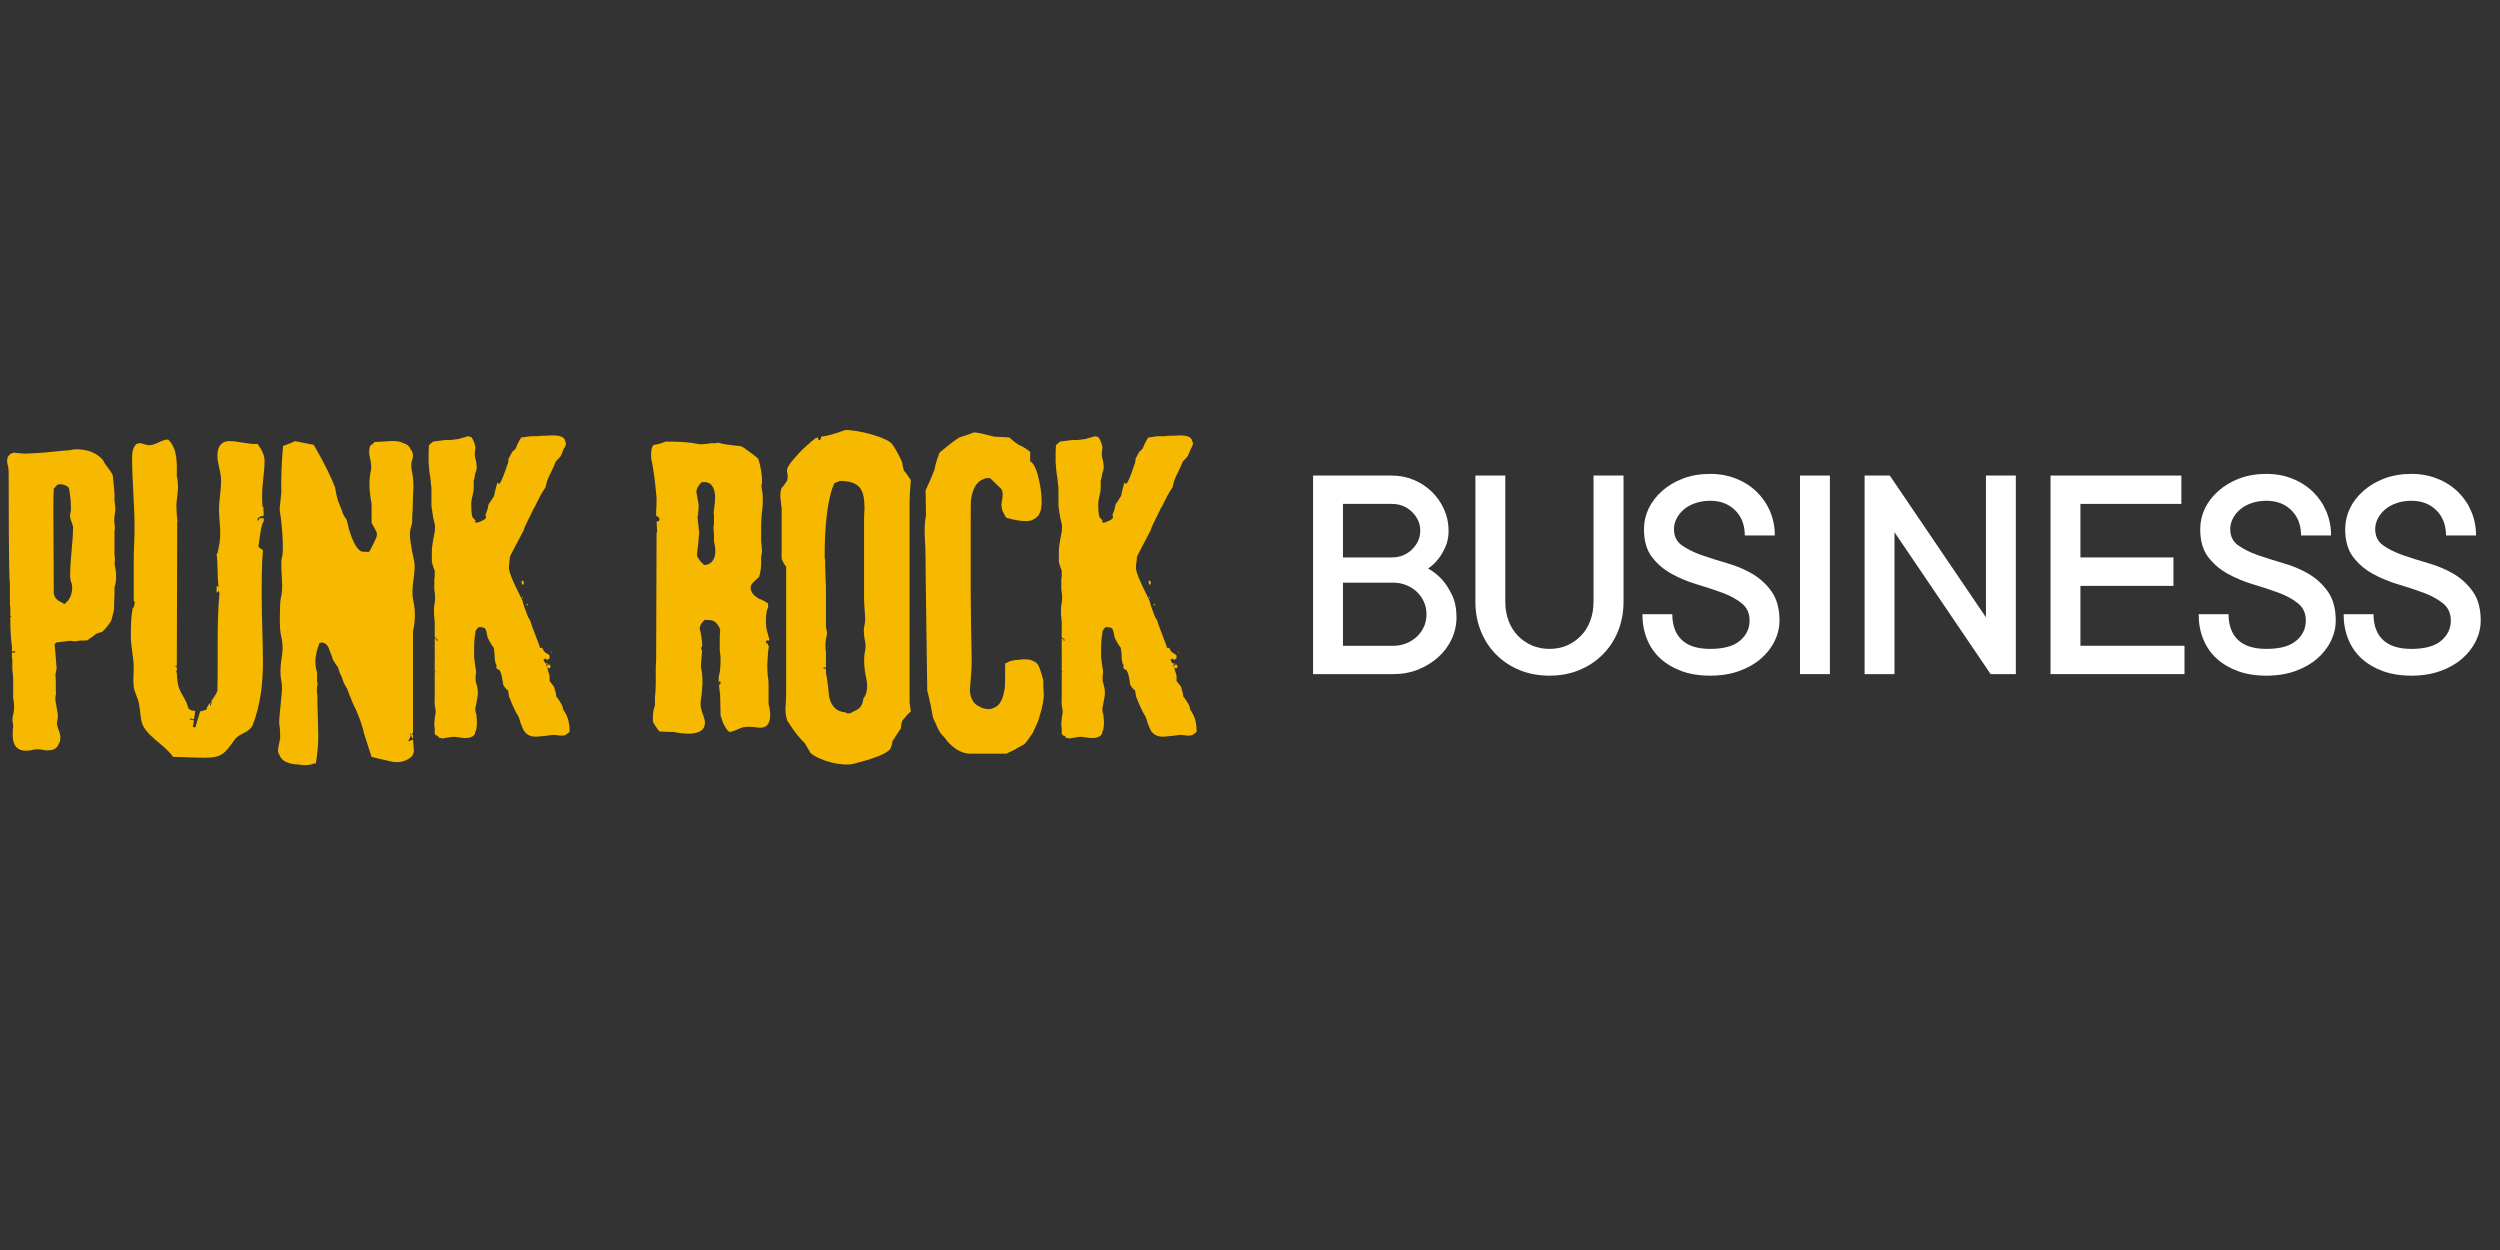
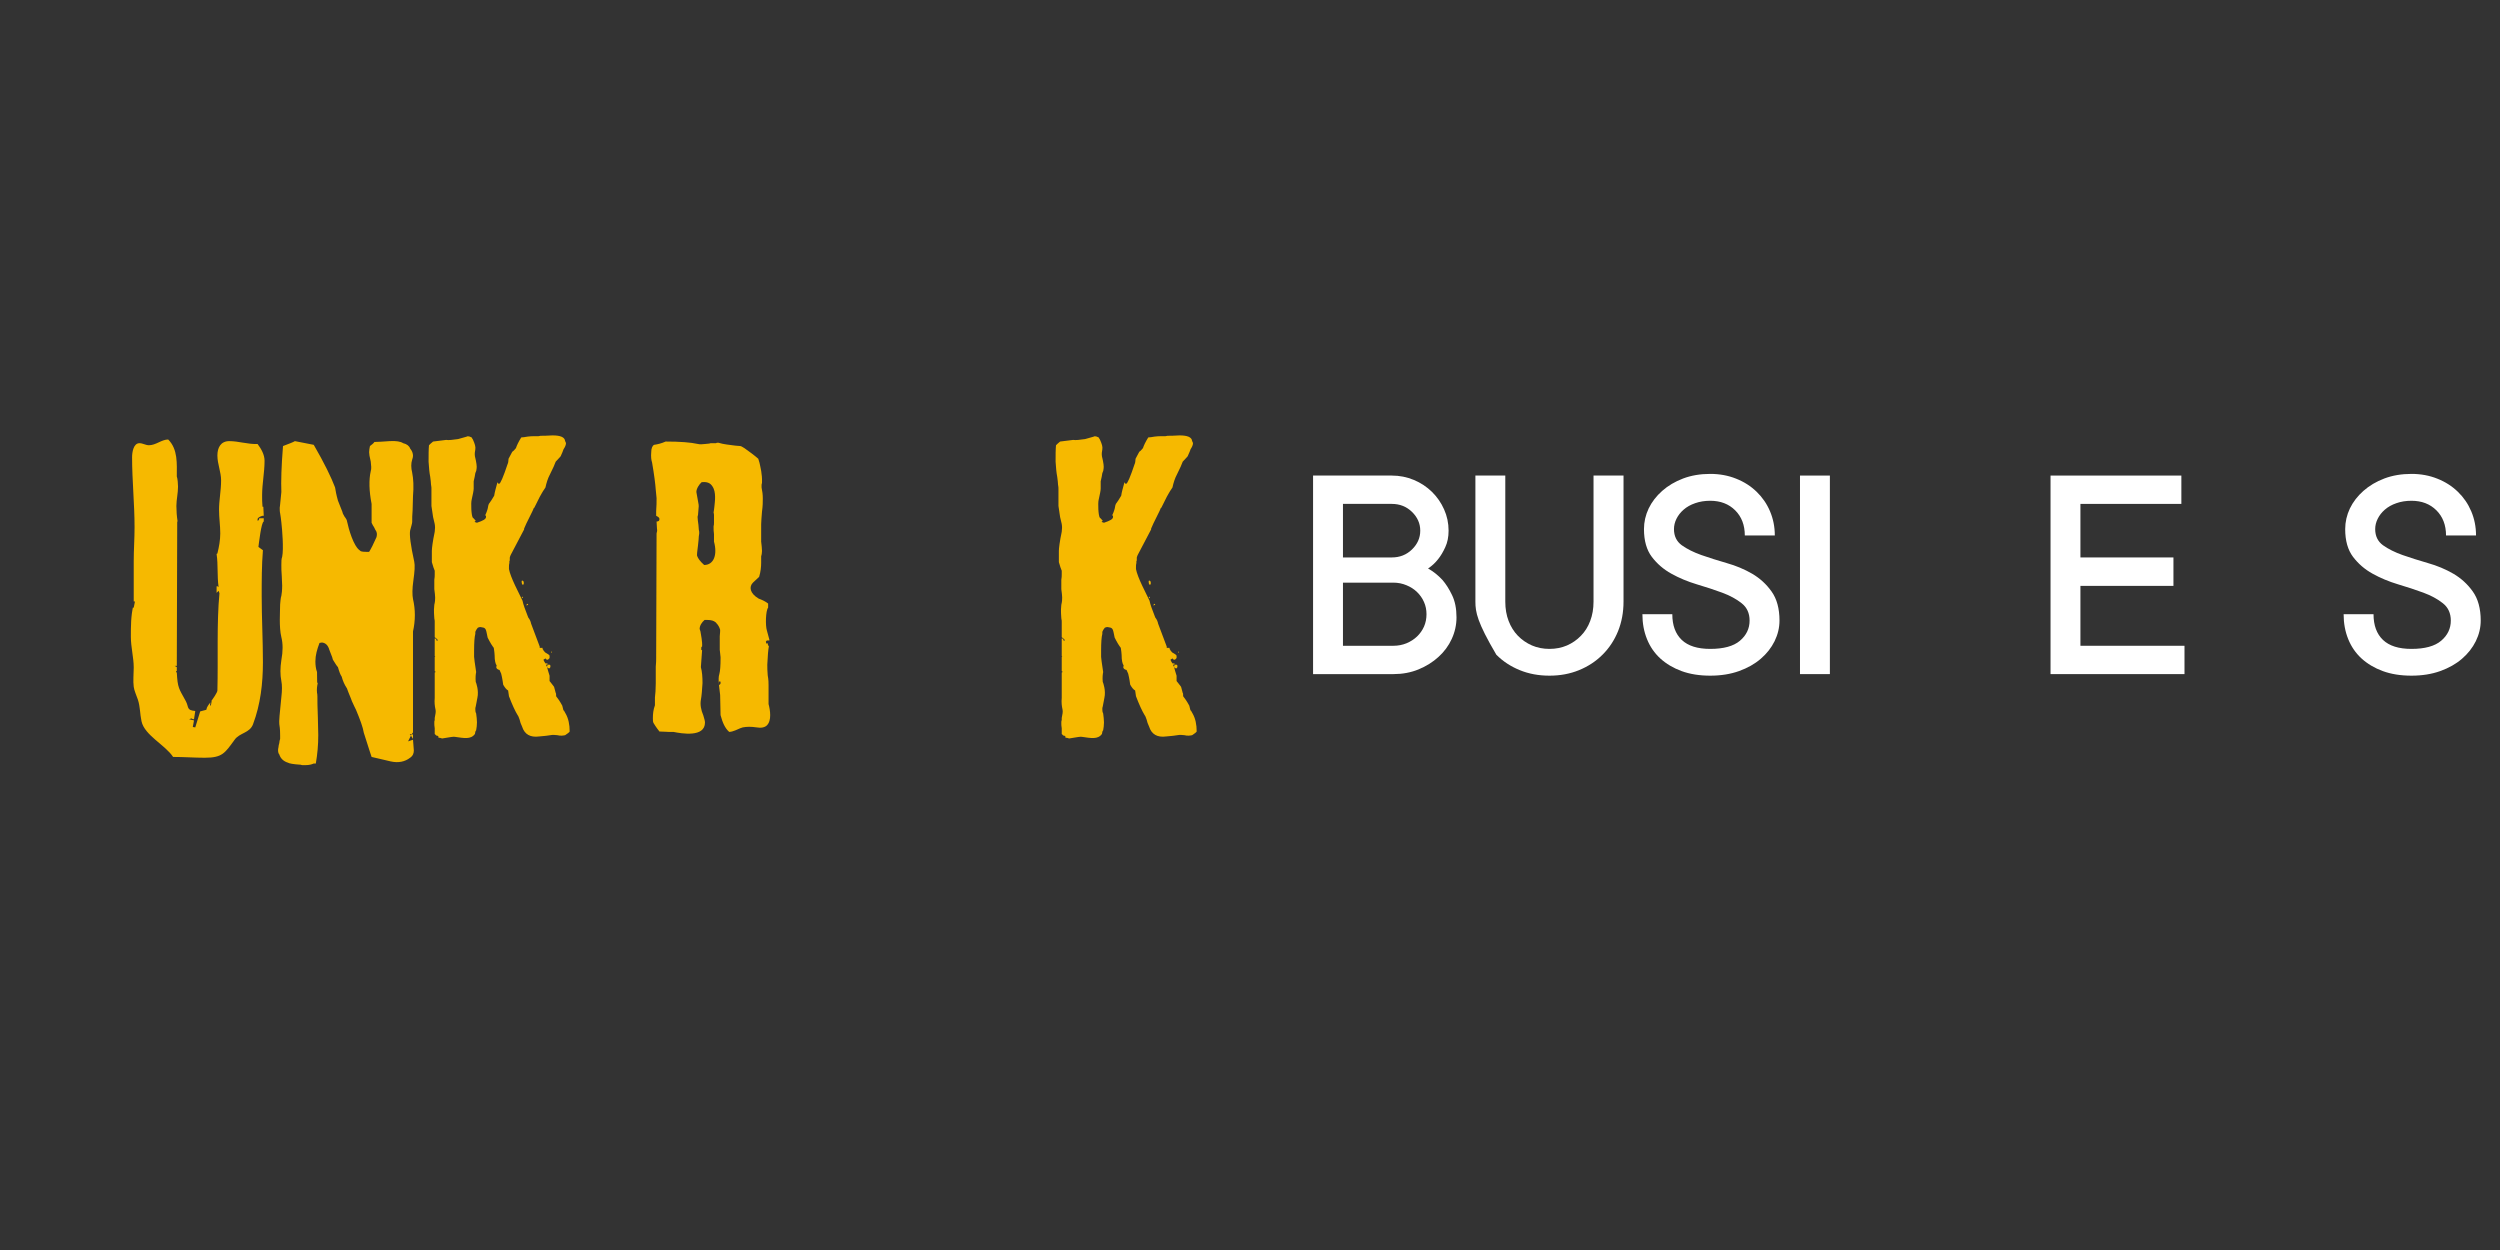
<svg xmlns="http://www.w3.org/2000/svg" width="500" zoomAndPan="magnify" viewBox="0 0 375 187.5" height="250" preserveAspectRatio="xMidYMid meet" version="1.0">
  <rect x="0" y="0" width="375" height="187.5" fill="#333333" stroke="none" />
  <defs>
    <g />
    <clipPath id="5ee0b17c2e">
      <path d="M 0.5 67 L 18 67 L 18 113 L 0.5 113 Z M 0.5 67 " clip-rule="nonzero" />
    </clipPath>
  </defs>
  <g clip-path="url(#5ee0b17c2e)">
    <g fill="#f6b900" fill-opacity="1">
      <g transform="translate(0.499, 113.048)">
        <g>
-           <path d="M 3.445 -0.43 C 3.754 -0.43 4.184 -0.492 4.613 -0.613 C 5.043 -0.676 5.598 -0.676 6.336 -0.492 C 7.504 -0.492 7.996 -0.555 8.488 -1.844 C 8.551 -2.09 8.551 -2.215 8.551 -2.398 C 8.551 -2.582 8.551 -2.77 8.488 -2.953 L 8.43 -3.199 C 8.121 -3.938 7.996 -4.492 8.059 -4.738 C 8.184 -5.352 8.242 -5.844 8.121 -6.215 C 7.875 -7.504 7.75 -8.242 7.812 -8.488 C 7.875 -8.797 7.938 -9.105 7.875 -9.289 C 7.875 -10.457 7.875 -11.32 7.812 -11.812 L 7.996 -12.797 C 7.875 -14.211 7.812 -15.379 7.691 -16.363 C 7.691 -16.426 7.812 -16.551 7.938 -16.672 L 9.906 -16.918 L 10.273 -16.918 C 10.398 -16.855 10.582 -16.855 10.891 -16.855 C 11.32 -16.98 11.875 -16.98 12.551 -16.98 C 13.164 -17.41 13.656 -17.719 13.902 -17.965 L 14.395 -18.148 L 14.703 -18.211 C 15.074 -18.395 15.566 -19.008 16.18 -19.934 C 16.426 -20.793 16.609 -21.469 16.609 -21.84 L 16.609 -22.578 C 16.672 -23.254 16.672 -23.746 16.672 -24.055 L 16.672 -24.914 C 16.855 -25.469 16.918 -26.023 16.918 -26.637 C 16.918 -27.129 16.855 -27.621 16.734 -28.176 C 16.672 -28.359 16.672 -28.605 16.734 -28.977 L 16.734 -29.344 C 16.734 -29.469 16.734 -29.59 16.672 -29.777 L 16.672 -33.344 C 16.672 -33.406 16.672 -33.527 16.734 -33.715 L 16.734 -34.02 C 16.609 -34.695 16.609 -35.375 16.734 -36.051 C 16.855 -36.418 16.797 -37.098 16.672 -37.957 L 16.672 -39.125 L 16.426 -41.711 C 16.305 -42.078 15.934 -42.57 15.379 -43.309 C 15.133 -43.617 15.012 -43.863 14.949 -44.047 C 13.965 -45.156 12.551 -45.711 10.703 -45.648 C 10.09 -45.523 9.598 -45.465 9.227 -45.465 C 7.383 -45.277 5.66 -45.094 3.938 -45.031 C 3.137 -44.973 2.582 -45.031 2.09 -45.094 C 1.047 -45.34 0.367 -44.539 0.613 -43.496 C 0.738 -43.062 0.801 -42.633 0.801 -42.266 C 0.801 -39.805 0.801 -26.145 0.984 -25.594 L 0.984 -23.254 C 0.984 -22.641 0.984 -22.207 1.047 -21.961 L 1.047 -20.609 L 1.168 -20.609 L 1.168 -20.484 L 1.047 -20.484 L 1.047 -20.055 C 1.047 -18.27 1.168 -16.98 1.293 -16.117 L 1.293 -15.32 L 1.785 -15.379 L 1.785 -15.195 L 1.293 -15.133 L 1.293 -14.273 C 1.293 -14.336 1.293 -14.336 1.352 -14.273 L 1.352 -12.672 L 1.414 -12.059 C 1.477 -11.629 1.477 -11.195 1.477 -10.949 L 1.477 -8.367 C 1.66 -7.504 1.66 -6.645 1.477 -5.781 C 1.352 -5.477 1.352 -5.105 1.414 -4.613 C 1.477 -4.492 1.477 -4.305 1.477 -4.059 C 1.477 -3.875 1.414 -3.691 1.414 -3.508 L 1.414 -2.707 C 1.414 -1.23 2.09 -0.43 3.445 -0.43 Z M 9.227 -22.453 C 9.105 -22.453 8.797 -22.641 8.367 -22.887 C 7.75 -23.254 7.504 -23.809 7.566 -24.484 L 7.504 -36.418 C 7.504 -37.59 7.504 -38.695 7.566 -39.742 L 8.121 -40.355 C 8.367 -40.355 8.551 -40.418 8.613 -40.418 C 9.168 -40.355 9.535 -40.172 9.781 -39.926 C 9.906 -39.742 9.965 -39.125 10.09 -38.082 C 10.09 -37.59 10.152 -37.156 10.152 -36.852 C 10.152 -36.48 10.09 -36.172 10.027 -35.867 C 9.965 -35.68 10.027 -35.312 10.211 -34.82 C 10.336 -34.449 10.457 -34.145 10.457 -33.961 C 10.457 -31.621 10.027 -29.223 10.027 -26.883 L 10.027 -26.578 C 10.027 -26.27 10.09 -25.898 10.273 -25.469 C 10.273 -25.285 10.336 -25.102 10.336 -24.914 C 10.336 -24.238 10.152 -23.5 9.66 -22.887 C 9.66 -22.887 9.473 -22.762 9.227 -22.453 Z M 9.227 -22.453 " />
-         </g>
+           </g>
      </g>
    </g>
  </g>
  <g fill="#f6b900" fill-opacity="1">
    <g transform="translate(18.399, 113.048)">
      <g>
        <path d="M 12.305 0.613 C 14.949 0.613 15.32 -0.062 16.797 -2.09 C 17.531 -3.137 19.07 -3.074 19.562 -4.43 C 20.672 -7.383 21.039 -10.52 21.039 -13.719 C 21.039 -17.039 20.855 -20.363 20.855 -23.684 C 20.855 -25.961 20.855 -28.238 21.039 -30.516 L 20.363 -31.008 C 20.426 -31.438 20.793 -34.758 21.164 -34.82 L 21.164 -35.312 L 20.484 -35.312 C 20.484 -35.188 20.426 -34.941 20.238 -34.941 L 20.238 -35.188 C 20.238 -35.434 20.918 -35.742 21.164 -35.68 C 21.164 -36.113 21.102 -36.605 21.102 -37.035 L 20.977 -37.035 C 20.918 -37.59 20.918 -38.203 20.918 -38.758 C 20.918 -40.48 21.285 -42.203 21.285 -43.926 C 21.285 -44.848 20.793 -45.711 20.238 -46.449 C 18.762 -46.387 17.41 -46.879 15.996 -46.879 C 14.703 -46.879 14.211 -45.895 14.211 -44.727 C 14.211 -43.434 14.766 -42.266 14.766 -40.973 C 14.766 -39.496 14.457 -38.02 14.457 -36.605 C 14.457 -35.375 14.641 -34.203 14.641 -33.035 C 14.641 -32.051 14.457 -31.008 14.211 -30.023 L 14.09 -29.961 C 14.336 -28.301 14.148 -26.637 14.395 -24.977 L 14.273 -25.102 L 14.09 -25.102 L 14.09 -24.117 L 14.395 -24.422 L 14.52 -24.055 C 14.09 -19.625 14.336 -14.211 14.211 -9.473 C 14.211 -9.168 13.473 -8.121 13.289 -7.875 L 13.352 -7.875 L 13.227 -7.199 L 13.105 -7.258 L 13.164 -7.691 C 12.918 -7.383 12.613 -7.012 12.551 -6.582 L 11.629 -6.336 L 10.891 -3.938 L 10.52 -4 L 10.703 -4.984 L 9.965 -5.168 L 10.336 -5.289 L 10.52 -5.168 L 10.703 -5.168 L 10.891 -6.398 C 9.535 -6.52 9.965 -6.953 9.473 -7.875 C 8.43 -9.781 8.242 -9.844 8.121 -12.18 C 7.938 -12.18 7.996 -12.488 8.121 -12.367 L 8.121 -12.98 L 7.812 -13.164 L 8.121 -13.164 L 8.184 -34.82 L 8.242 -34.82 C 8.121 -35.559 8.059 -36.418 8.059 -37.156 C 8.059 -38.082 8.305 -39.066 8.305 -40.051 C 8.305 -40.418 8.242 -41.281 8.121 -41.586 C 8.121 -43.496 8.305 -45.648 6.828 -47.125 C 5.844 -47.125 4.984 -46.262 3.938 -46.262 C 3.445 -46.262 3.016 -46.57 2.523 -46.57 C 1.598 -46.57 1.414 -45.156 1.414 -44.48 C 1.414 -40.973 1.785 -37.465 1.785 -33.961 C 1.785 -32.238 1.66 -30.574 1.66 -28.852 L 1.66 -22.824 L 1.844 -22.824 L 1.66 -21.902 L 1.539 -21.902 L 1.598 -22.207 C 1.23 -20.672 1.23 -19.07 1.23 -17.531 C 1.23 -15.996 1.66 -14.395 1.66 -12.918 C 1.66 -11.996 1.539 -10.891 1.66 -10.027 C 1.723 -9.473 2.09 -8.676 2.277 -8.121 C 2.645 -7.012 2.582 -5.969 2.828 -4.859 C 3.262 -2.77 6.398 -1.293 7.566 0.492 C 9.168 0.492 10.766 0.613 12.305 0.613 Z M 12.305 0.613 " />
      </g>
    </g>
  </g>
  <g fill="#f6b900" fill-opacity="1">
    <g transform="translate(40.727, 113.048)">
      <g>
        <path d="M 4.738 1.723 L 5.105 1.723 C 5.66 1.723 6.09 1.598 6.336 1.477 L 6.645 1.477 C 6.891 0.062 7.012 -1.293 7.012 -2.77 C 6.953 -4.797 6.953 -6.336 6.891 -7.383 C 6.891 -8.43 6.891 -8.98 6.828 -9.105 C 6.766 -9.66 6.828 -10.152 6.953 -10.645 C 6.828 -10.336 6.828 -10.891 6.828 -12.242 C 6.645 -12.734 6.582 -13.289 6.582 -13.844 C 6.582 -14.766 6.828 -15.625 7.199 -16.609 C 7.32 -16.609 7.445 -16.672 7.566 -16.672 C 8.121 -16.609 8.488 -16.242 8.676 -15.566 L 9.105 -14.457 C 9.168 -14.148 9.227 -14.027 9.289 -13.965 C 9.598 -13.473 9.781 -13.164 9.965 -12.98 C 10.152 -12.305 10.336 -11.812 10.52 -11.566 C 10.703 -10.891 10.949 -10.336 11.32 -9.781 C 11.566 -9.043 11.875 -8.43 12.059 -7.875 C 12.305 -7.383 12.488 -6.891 12.672 -6.582 C 13.289 -5.105 13.719 -3.938 13.844 -3.137 C 14.52 -0.922 14.949 0.246 15.012 0.492 L 17.902 1.168 C 19.008 1.414 19.992 1.23 20.793 0.613 C 21.223 0.309 21.348 -0.062 21.348 -0.492 L 21.223 -2.09 L 20.484 -1.844 L 20.918 -2.707 L 21.223 -2.215 L 21.223 -2.891 L 21.039 -2.891 L 21.164 -3.137 L 21.223 -3.137 L 21.223 -18.332 C 21.594 -19.992 21.594 -21.594 21.223 -23.191 C 21.102 -23.809 21.102 -24.73 21.285 -26.023 C 21.469 -27.316 21.531 -28.238 21.41 -28.793 C 20.855 -31.312 20.672 -32.852 20.793 -33.469 C 20.977 -34.145 21.102 -34.574 21.102 -34.758 C 21.102 -35.25 21.102 -35.867 21.164 -36.48 L 21.223 -38.633 C 21.348 -40.051 21.285 -41.219 21.102 -42.141 C 20.918 -42.879 20.918 -43.555 21.102 -44.109 C 21.164 -44.293 21.223 -44.48 21.223 -44.664 C 21.223 -45.031 21.102 -45.402 20.793 -45.77 C 20.672 -46.141 20.301 -46.449 19.746 -46.57 C 19.379 -46.816 18.703 -46.941 17.719 -46.879 C 16.734 -46.816 15.996 -46.754 15.441 -46.754 C 15.258 -46.508 15.012 -46.324 14.766 -46.141 C 14.703 -45.832 14.641 -45.523 14.641 -45.219 C 14.641 -44.973 14.703 -44.539 14.887 -43.801 C 14.949 -43.188 15.012 -42.758 14.887 -42.387 C 14.582 -41.035 14.641 -39.371 15.012 -37.465 L 15.012 -34.637 L 15.195 -34.266 C 15.32 -34.082 15.441 -33.898 15.566 -33.59 C 15.812 -33.281 15.871 -32.914 15.75 -32.484 C 15.32 -31.5 14.949 -30.762 14.641 -30.27 C 13.902 -30.27 13.41 -30.27 13.289 -30.453 C 12.305 -31.066 11.566 -33.715 11.32 -34.883 C 11.32 -35.004 11.195 -35.25 10.949 -35.559 C 10.766 -35.867 10.645 -36.113 10.645 -36.234 L 9.965 -37.957 C 9.719 -38.82 9.598 -39.496 9.535 -39.926 C 8.98 -41.402 7.938 -43.555 6.336 -46.324 L 3.508 -46.879 C 3.32 -46.754 2.707 -46.508 1.723 -46.141 C 1.477 -43.062 1.414 -40.789 1.477 -39.25 C 1.293 -37.402 1.23 -36.664 1.23 -37.035 C 1.23 -36.605 1.23 -36.297 1.293 -36.051 C 1.352 -35.742 1.414 -35.25 1.477 -34.695 C 1.598 -33.652 1.844 -30.699 1.598 -29.531 C 1.477 -29.223 1.477 -28.793 1.477 -28.301 C 1.477 -27.867 1.477 -27.254 1.539 -26.637 C 1.539 -26.145 1.598 -25.652 1.598 -25.223 C 1.598 -24.484 1.539 -23.992 1.477 -23.684 C 1.352 -23.316 1.352 -22.887 1.293 -22.395 C 1.293 -21.348 1.105 -19.008 1.477 -17.473 C 1.723 -16.488 1.723 -15.379 1.477 -14.027 C 1.293 -12.859 1.293 -11.812 1.477 -10.891 C 1.598 -10.273 1.598 -9.473 1.477 -8.488 C 1.23 -6.09 1.105 -4.738 1.168 -4.43 C 1.293 -3.691 1.293 -3.074 1.293 -2.707 L 1.293 -2.215 C 1.23 -2.031 1.168 -1.785 1.168 -1.598 C 1.105 -1.352 1.047 -1.168 1.047 -0.984 C 0.984 -0.738 0.984 -0.613 0.984 -0.492 C 0.984 -0.246 1.047 0 1.168 0.121 C 1.352 0.738 1.844 1.168 2.461 1.352 C 2.645 1.477 3.32 1.598 4.367 1.66 C 4.492 1.723 4.613 1.723 4.738 1.723 Z M 20.918 -2.707 L 20.73 -2.953 L 21.039 -2.891 Z M 20.918 -2.707 " />
      </g>
    </g>
  </g>
  <g fill="#f6b900" fill-opacity="1">
    <g transform="translate(63.548, 113.048)">
      <g>
        <path d="M 21.285 -6.027 C 21.102 -6.398 20.977 -6.582 20.977 -6.461 L 20.793 -7.199 C 20.426 -7.875 20.117 -8.305 19.871 -8.613 C 19.871 -8.922 19.871 -9.043 19.809 -9.105 L 19.562 -10.027 C 19.254 -10.398 19.07 -10.703 18.887 -10.891 L 18.887 -11.688 C 18.703 -12.242 18.578 -12.734 18.516 -12.98 L 18.332 -13.352 L 18.578 -13.352 L 18.578 -13.535 L 18.27 -13.535 C 18.086 -13.781 18.023 -13.965 17.965 -14.09 C 18.086 -14.148 18.211 -14.273 18.332 -14.273 C 18.332 -14.148 18.395 -14.09 18.641 -14.09 L 18.887 -14.336 L 18.887 -14.703 C 18.824 -14.828 18.641 -14.949 18.211 -15.195 C 18.148 -15.32 18.023 -15.379 17.965 -15.504 C 17.965 -15.566 17.902 -15.625 17.84 -15.688 L 17.84 -15.871 L 17.41 -15.871 L 17.41 -16.059 L 16.117 -19.5 C 16.059 -19.809 15.934 -20.117 15.688 -20.426 C 15.258 -21.531 14.949 -22.332 14.828 -22.945 L 13.719 -25.223 C 13.227 -26.27 12.918 -27.07 12.797 -27.684 L 12.797 -27.992 C 12.797 -28.176 12.797 -28.422 12.859 -28.605 L 12.859 -28.793 C 12.859 -28.852 12.859 -28.914 12.918 -28.977 L 12.918 -29.406 C 12.918 -29.469 12.98 -29.59 13.043 -29.777 L 15.012 -33.527 C 15.074 -33.59 15.074 -33.715 15.074 -33.773 C 15.32 -34.449 16.488 -36.605 16.488 -36.789 L 16.609 -36.91 L 17.41 -38.512 C 17.594 -38.879 17.777 -39.125 17.902 -39.371 L 18.27 -39.926 C 18.395 -40.543 18.641 -41.34 18.949 -41.895 C 19.379 -42.758 19.688 -43.434 19.809 -43.801 C 20.18 -44.172 20.426 -44.48 20.547 -44.602 C 20.73 -45.031 20.918 -45.402 20.977 -45.648 C 21.223 -46.016 21.348 -46.324 21.348 -46.57 C 21.348 -46.633 21.285 -46.754 21.223 -46.879 C 21.164 -47.492 20.484 -47.738 19.316 -47.738 C 18.457 -47.68 17.902 -47.68 17.531 -47.68 C 17.285 -47.617 17.164 -47.617 17.164 -47.617 L 16.551 -47.617 C 16.305 -47.617 15.996 -47.617 15.566 -47.555 C 15.195 -47.492 14.887 -47.434 14.641 -47.434 C 14.211 -46.754 13.965 -46.203 13.844 -45.832 C 13.598 -45.523 13.41 -45.34 13.289 -45.277 L 12.734 -44.234 C 12.734 -44.109 12.672 -43.496 12.613 -43.496 C 11.934 -41.465 11.504 -40.48 11.32 -40.48 C 11.195 -40.48 11.137 -40.543 11.074 -40.727 C 10.828 -39.805 10.645 -39.188 10.582 -38.695 C 10.273 -38.141 9.965 -37.711 9.781 -37.465 C 9.719 -37.281 9.66 -37.156 9.66 -37.035 C 9.598 -36.605 9.473 -36.359 9.414 -36.172 L 9.227 -35.742 L 9.352 -35.68 L 9.352 -35.496 C 9.352 -35.188 8.922 -34.941 7.996 -34.637 L 7.629 -34.758 L 7.812 -34.941 C 7.566 -35.188 7.445 -35.375 7.383 -35.375 C 7.137 -35.68 7.074 -37.59 7.199 -38.082 C 7.383 -38.879 7.504 -39.496 7.504 -39.742 L 7.504 -40.848 C 7.629 -41.34 7.691 -41.711 7.75 -42.078 C 7.875 -42.324 7.938 -42.57 7.938 -42.758 C 7.996 -43.004 7.938 -43.617 7.691 -44.602 C 7.629 -44.973 7.691 -45.34 7.75 -45.648 C 7.812 -46.016 7.691 -46.449 7.383 -47.125 C 7.32 -47.246 7.199 -47.371 7.199 -47.434 C 6.953 -47.555 6.766 -47.617 6.582 -47.617 C 6.707 -47.617 6.273 -47.492 5.168 -47.188 C 4.305 -47.062 3.754 -47 3.383 -47.062 L 1.414 -46.816 C 1.105 -46.57 0.922 -46.387 0.801 -46.262 C 0.738 -45.648 0.738 -44.785 0.738 -43.801 C 0.801 -42.879 0.859 -42.141 0.984 -41.527 C 1.047 -41.035 1.105 -40.602 1.105 -40.355 C 1.168 -40.051 1.168 -39.863 1.168 -39.742 L 1.168 -37.156 L 1.414 -35.496 L 1.66 -34.449 C 1.723 -34.082 1.723 -33.715 1.66 -33.281 C 1.352 -31.805 1.23 -30.82 1.23 -30.391 L 1.23 -28.73 C 1.414 -28.113 1.539 -27.684 1.66 -27.438 L 1.66 -26.883 C 1.66 -26.699 1.66 -26.391 1.598 -26.086 L 1.598 -24.668 C 1.66 -24.176 1.723 -23.746 1.723 -23.438 C 1.723 -23.133 1.723 -22.824 1.598 -22.332 C 1.477 -21.285 1.598 -20.73 1.598 -20.301 C 1.66 -20.055 1.66 -19.871 1.66 -19.809 L 1.66 -17.473 C 1.969 -17.227 2.152 -17.102 2.09 -16.98 L 2.031 -16.918 L 1.969 -16.918 C 1.906 -17.164 1.844 -17.285 1.66 -17.285 L 1.66 -14.641 L 1.723 -14.641 L 1.723 -14.582 L 1.66 -14.52 L 1.66 -12.367 L 1.785 -12.305 L 1.723 -12.18 L 1.66 -12.18 L 1.66 -8.367 C 1.598 -7.691 1.66 -7.137 1.785 -6.582 C 1.844 -6.336 1.785 -5.906 1.66 -5.352 L 1.66 -5.043 C 1.598 -4.922 1.598 -4.797 1.598 -4.613 C 1.598 -4.43 1.598 -4.121 1.66 -3.812 L 1.66 -2.953 L 1.906 -2.707 L 2.031 -2.707 L 2.215 -2.582 L 2.215 -2.398 C 2.398 -2.398 2.582 -2.336 2.77 -2.277 C 3.875 -2.461 4.551 -2.582 4.676 -2.523 C 6.027 -2.336 7.074 -2.09 7.691 -2.953 L 7.75 -3.262 C 7.75 -3.32 7.812 -3.445 7.875 -3.508 C 7.938 -3.875 7.996 -4.246 7.996 -4.676 C 7.996 -5.105 7.938 -5.535 7.875 -6.027 C 7.75 -6.273 7.75 -6.461 7.75 -6.707 C 7.75 -6.766 7.75 -6.953 7.812 -7.074 L 8.059 -8.367 C 8.305 -9.473 7.875 -10.645 7.812 -10.766 C 7.75 -11.441 7.812 -11.934 7.875 -12.242 C 7.691 -13.535 7.566 -14.273 7.566 -14.52 L 7.566 -15.441 C 7.566 -16.672 7.629 -17.531 7.75 -17.965 L 7.75 -18.27 C 7.875 -18.578 8.059 -18.824 8.121 -18.887 C 8.367 -19.008 8.551 -19.008 8.734 -18.949 C 9.414 -18.887 9.352 -18.516 9.598 -17.41 C 9.965 -16.672 10.273 -16.18 10.52 -15.871 C 10.582 -15.379 10.645 -15.074 10.645 -14.766 C 10.645 -13.965 10.766 -13.473 10.949 -13.227 L 10.891 -12.98 C 10.891 -12.797 11.074 -12.613 11.383 -12.551 L 11.629 -11.996 C 11.812 -11.258 11.875 -10.703 11.934 -10.336 C 12.18 -9.906 12.426 -9.598 12.672 -9.473 L 12.797 -8.613 C 13.289 -7.32 13.719 -6.398 14.09 -5.781 C 14.211 -5.66 14.273 -5.414 14.395 -5.105 C 14.457 -4.797 14.582 -4.43 14.766 -4.059 C 15.133 -2.891 15.996 -2.398 17.348 -2.582 C 18.148 -2.645 18.641 -2.707 19.008 -2.77 C 19.316 -2.828 19.688 -2.828 20.055 -2.77 C 20.547 -2.645 20.918 -2.707 21.223 -2.77 C 21.594 -3.016 21.84 -3.199 21.902 -3.32 C 21.902 -4.367 21.715 -5.289 21.285 -6.027 Z M 15.012 -25.469 L 15.012 -25.715 C 15.012 -25.84 14.887 -25.961 14.766 -25.961 L 14.703 -25.898 L 14.703 -25.84 C 14.703 -25.531 14.766 -25.406 14.828 -25.348 L 14.949 -25.348 Z M 14.703 -23.438 L 14.828 -23.316 L 14.887 -23.438 L 14.828 -23.562 Z M 15.441 -22.332 L 15.441 -22.207 C 15.566 -22.27 15.625 -22.332 15.688 -22.395 L 15.625 -22.453 L 15.504 -22.453 Z M 19.133 -15.133 L 19.195 -15.133 L 19.254 -15.258 L 19.254 -15.32 L 19.195 -15.32 L 19.133 -15.195 Z M 18.887 -12.797 L 19.008 -12.98 L 19.008 -13.164 C 19.008 -13.289 18.949 -13.352 18.762 -13.352 C 18.641 -13.352 18.578 -13.289 18.516 -13.164 L 18.516 -12.98 C 18.641 -12.859 18.703 -12.797 18.824 -12.797 Z M 18.887 -12.797 " />
      </g>
    </g>
  </g>
  <g fill="#f6b900" fill-opacity="1">
    <g transform="translate(86.554, 113.048)">
      <g />
    </g>
  </g>
  <g fill="#f6b900" fill-opacity="1">
    <g transform="translate(97.072, 113.048)">
      <g>
        <path d="M 18.211 -7.445 L 18.211 -10.273 C 18.211 -10.582 18.211 -11.074 18.086 -11.75 C 18.023 -12.426 18.023 -12.918 18.023 -13.352 C 18.086 -14.641 18.148 -15.566 18.27 -16.18 L 18.211 -16.117 L 18.023 -16.609 L 17.84 -16.488 L 17.84 -16.797 L 17.777 -16.797 L 17.965 -16.98 L 18.332 -16.98 L 18.332 -17.102 L 17.965 -18.457 C 17.719 -19.195 17.777 -21.469 18.148 -21.902 L 18.148 -22.516 C 17.656 -22.887 17.227 -23.07 16.734 -23.254 C 15.379 -24.055 15.258 -25.039 15.871 -25.652 L 16.797 -26.516 C 17.039 -27.316 17.102 -28.055 17.102 -28.605 L 17.102 -29.59 C 17.164 -29.777 17.227 -30.082 17.227 -30.391 C 17.227 -30.762 17.164 -31.254 17.102 -31.805 L 17.102 -34.391 C 17.102 -34.82 17.164 -35.434 17.227 -36.297 C 17.348 -37.156 17.348 -37.773 17.348 -38.266 C 17.348 -38.82 17.285 -39.371 17.164 -39.926 L 17.164 -40.234 C 17.164 -40.297 17.164 -40.48 17.227 -40.602 C 17.285 -41.957 16.98 -43.004 16.855 -43.617 C 16.734 -43.926 16.734 -44.109 16.672 -44.234 C 16.117 -44.727 15.195 -45.402 14.582 -45.832 C 14.273 -46.016 14.09 -46.141 13.965 -46.141 L 13.227 -46.203 C 12.367 -46.324 11.504 -46.387 10.703 -46.633 L 10.52 -46.633 C 10.457 -46.633 10.398 -46.633 10.336 -46.57 L 9.66 -46.57 C 9.535 -46.57 9.473 -46.57 9.289 -46.508 L 8.676 -46.449 C 8.242 -46.387 7.875 -46.387 7.629 -46.449 C 6.52 -46.695 4.922 -46.816 2.77 -46.816 C 2.09 -46.508 1.477 -46.387 1.047 -46.324 C 0.801 -46.203 0.613 -45.832 0.613 -45.219 C 0.555 -44.539 0.613 -44.047 0.738 -43.68 C 1.047 -41.895 1.23 -40.48 1.293 -39.559 L 1.414 -38.328 C 1.414 -37.773 1.414 -37.156 1.352 -36.359 L 1.352 -35.68 C 1.723 -35.496 1.844 -35.375 1.844 -35.188 C 1.844 -34.941 1.723 -34.82 1.414 -34.82 L 1.477 -33.715 C 1.539 -33.469 1.477 -33.281 1.414 -33.035 L 1.352 -14.273 C 1.352 -14.027 1.352 -13.656 1.293 -13.043 L 1.293 -10.582 C 1.293 -9.66 1.23 -8.922 1.168 -8.43 L 1.168 -7.258 C 0.922 -6.582 0.859 -5.969 0.859 -5.289 C 0.859 -4.984 0.859 -4.738 0.984 -4.551 C 1.352 -3.938 1.66 -3.566 1.844 -3.32 C 2.461 -3.32 2.828 -3.262 3.199 -3.262 L 3.938 -3.262 C 5.168 -3.016 8.676 -2.398 8.676 -4.676 C 8.676 -4.922 8.551 -5.289 8.43 -5.723 C 8.059 -6.582 7.938 -7.383 8.059 -8.059 C 8.184 -8.734 8.242 -9.598 8.305 -10.582 C 8.305 -11.504 8.242 -12.305 8.059 -12.98 L 8.242 -15.504 L 8.121 -15.566 L 8.121 -15.871 C 8.121 -15.996 8.184 -16.059 8.242 -16.059 C 8.305 -16.797 8.059 -17.902 7.996 -18.332 L 7.875 -18.703 C 7.875 -19.195 8.184 -19.688 8.613 -20.055 L 9.043 -20.055 C 9.598 -20.055 10.027 -19.934 10.273 -19.688 L 10.336 -19.688 L 10.336 -19.625 C 10.645 -19.316 10.828 -19.008 10.949 -18.578 C 10.949 -18.457 10.949 -18.148 10.891 -17.594 L 10.891 -15.566 C 10.891 -15.504 10.949 -15.195 11.012 -14.457 L 11.012 -14.336 C 11.012 -13.164 10.949 -12.367 10.828 -11.934 C 10.703 -11.566 10.703 -11.074 10.766 -10.336 L 10.766 -10.703 L 10.891 -10.891 L 11.012 -10.766 L 11.012 -10.52 L 10.891 -10.336 L 10.766 -10.336 L 10.949 -8.797 L 11.012 -5.781 C 11.32 -4.613 11.688 -3.812 12.305 -3.262 C 12.859 -3.262 13.656 -3.691 13.965 -3.812 C 14.09 -3.875 14.211 -3.875 14.336 -3.938 C 14.949 -4.059 15.625 -4.059 16.426 -3.938 C 17.102 -3.812 17.656 -3.938 17.965 -4.246 C 18.703 -4.984 18.457 -6.52 18.211 -7.445 Z M 8.551 -28.301 C 7.938 -28.852 7.629 -29.285 7.504 -29.652 C 7.445 -29.777 7.504 -29.961 7.504 -30.207 L 7.629 -31.254 C 7.691 -31.867 7.75 -32.297 7.75 -32.605 C 7.812 -32.914 7.812 -33.098 7.812 -33.098 C 7.812 -33.223 7.812 -33.406 7.75 -33.59 L 7.691 -34.328 C 7.629 -34.758 7.566 -35.25 7.566 -35.496 C 7.566 -35.496 7.566 -35.621 7.629 -35.805 L 7.691 -36.543 C 7.75 -36.973 7.75 -37.281 7.691 -37.527 L 7.383 -39.25 C 7.383 -39.742 7.812 -40.418 8.184 -40.727 L 8.305 -40.727 C 8.98 -40.789 9.473 -40.602 9.781 -40.109 C 10.398 -39.25 10.152 -37.773 10.09 -37.098 C 10.027 -36.664 10.027 -36.418 9.965 -36.172 C 10.027 -35.988 10.027 -35.867 10.027 -35.742 L 10.027 -34.695 C 10.027 -34.512 10.027 -34.266 9.965 -34.082 C 9.965 -33.652 9.965 -33.344 10.027 -32.914 L 10.027 -31.805 C 10.582 -29.777 9.965 -28.301 8.551 -28.301 Z M 8.551 -28.301 " />
      </g>
    </g>
  </g>
  <g fill="#f6b900" fill-opacity="1">
    <g transform="translate(116.448, 113.048)">
      <g>
-         <path d="M 11.504 1.539 C 14.703 0.738 16.609 0 17.102 -0.738 C 17.348 -1.23 17.41 -1.598 17.41 -1.844 C 17.965 -2.707 18.332 -3.32 18.703 -3.812 C 18.703 -4.184 18.762 -4.551 18.887 -4.922 C 19.379 -5.535 19.809 -6.027 20.18 -6.336 L 20.055 -7.199 C 20.055 -7.383 19.992 -7.566 19.992 -7.691 L 19.992 -37.836 C 19.992 -38.574 20.055 -39.68 20.18 -41.035 C 19.688 -41.773 19.379 -42.203 19.133 -42.449 C 19.008 -43.004 18.887 -43.371 18.887 -43.68 C 18.457 -44.664 17.965 -45.586 17.41 -46.387 C 16.609 -47.492 12.121 -48.602 10.336 -48.539 C 8.797 -47.984 7.566 -47.617 6.707 -47.555 L 6.707 -47.371 C 6.707 -47.246 6.645 -47.125 6.461 -47 C 6.336 -47.062 6.273 -47.125 6.273 -47.309 L 6.273 -47.434 C 6.152 -47.371 6.09 -47.371 6.027 -47.371 C 5.969 -47.309 5.906 -47.309 5.844 -47.309 C 5.781 -47.188 5.66 -47.125 5.598 -47.125 L 5.352 -46.879 C 5.289 -46.879 5.23 -46.816 5.168 -46.754 L 4.922 -46.508 C 4.797 -46.387 4.738 -46.324 4.613 -46.262 C 4.613 -46.203 4 -45.711 3.938 -45.648 C 2.77 -44.418 2.031 -43.555 1.785 -43.062 C 1.598 -42.758 1.539 -42.387 1.66 -42.02 C 1.723 -41.711 1.723 -41.402 1.66 -41.035 C 1.293 -40.48 1.047 -40.051 0.801 -39.863 C 0.676 -39.559 0.613 -39.25 0.613 -38.879 L 0.613 -38.449 L 0.676 -37.836 C 0.738 -37.59 0.738 -37.402 0.738 -37.156 C 0.801 -36.973 0.801 -36.852 0.801 -36.727 L 0.801 -29.223 C 1.047 -28.605 1.293 -28.238 1.477 -28.055 L 1.477 -10.152 C 1.477 -9.043 1.477 -8.184 1.414 -7.445 C 1.293 -6.398 1.414 -5.598 1.66 -4.922 C 2.707 -3.262 3.566 -2.215 4.246 -1.598 C 4.613 -0.984 4.922 -0.492 5.105 -0.121 C 6.52 1.105 9.781 1.906 11.504 1.539 Z M 10.828 -6.027 C 10.645 -6.027 10.457 -6.09 10.336 -6.215 C 9.105 -6.273 8.305 -7.012 7.938 -8.43 C 7.812 -9.66 7.691 -10.891 7.445 -12.121 L 7.445 -12.734 L 7.074 -12.734 L 7.074 -12.918 L 7.445 -12.918 L 7.445 -15.195 C 7.32 -15.934 7.32 -16.734 7.566 -17.777 C 7.629 -17.902 7.629 -18.148 7.566 -18.395 L 7.445 -18.949 L 7.445 -23.871 C 7.445 -24.609 7.445 -25.531 7.383 -26.516 C 7.32 -27.992 7.32 -28.852 7.32 -29.16 L 7.258 -29.16 C 7.199 -33.898 7.691 -38.574 8.734 -40.602 C 9.105 -40.727 9.352 -40.789 9.473 -40.91 C 12.613 -40.91 13.227 -39.559 13.227 -36.789 C 13.164 -36.051 13.164 -35.375 13.164 -34.695 L 13.164 -23.07 C 13.164 -22.578 13.227 -21.84 13.289 -20.977 C 13.352 -20.301 13.352 -19.625 13.164 -18.949 C 13.105 -18.641 13.105 -18.023 13.227 -17.285 C 13.41 -16.551 13.41 -15.996 13.352 -15.625 C 13.105 -14.52 13.105 -13.227 13.41 -11.688 C 13.781 -10.152 13.656 -8.98 13.043 -8.242 C 12.98 -7.258 12.488 -6.645 11.566 -6.336 C 11.32 -6.152 11.074 -6.027 10.828 -6.027 Z M 10.828 -6.027 " />
-       </g>
+         </g>
    </g>
  </g>
  <g fill="#f6b900" fill-opacity="1">
    <g transform="translate(137.609, 113.048)">
      <g>
-         <path d="M 7.75 0 L 13.352 0 L 14.766 -0.676 C 14.949 -0.859 15.133 -0.922 15.258 -0.984 L 15.934 -1.352 C 16.305 -1.598 16.672 -2.215 17.285 -3.074 L 17.965 -4.551 C 18.148 -4.922 18.332 -5.598 18.641 -6.707 C 18.887 -7.875 19.008 -8.613 18.949 -8.922 C 18.887 -9.719 18.887 -10.398 18.887 -11.012 C 18.578 -12.18 18.332 -12.859 18.211 -13.105 C 18.086 -13.473 17.719 -13.781 17.227 -13.965 C 16.98 -14.09 16.609 -14.148 16.117 -14.148 C 15.871 -14.148 15.566 -14.148 15.258 -14.09 C 14.273 -14.027 13.719 -13.844 13.473 -13.656 L 13.164 -13.535 C 13.164 -11.504 13.164 -10.273 13.105 -9.844 C 12.859 -8.184 12.367 -7.199 11.504 -6.891 C 11.195 -6.707 10.828 -6.645 10.398 -6.707 C 9.906 -6.766 9.598 -6.891 9.414 -7.012 C 8.43 -7.383 7.875 -8.305 7.875 -9.719 L 7.938 -10.398 C 8.121 -12.18 8.184 -13.844 8.121 -15.258 C 8.059 -18.641 7.996 -21.777 7.996 -24.547 L 7.996 -34.145 C 7.996 -36.543 7.996 -37.895 8.059 -38.203 C 8.305 -39.863 8.98 -40.91 10.027 -41.219 C 10.152 -41.34 10.398 -41.34 10.891 -41.34 C 11.629 -40.602 12.242 -40.051 12.613 -39.68 C 12.734 -39.434 12.797 -39.125 12.797 -38.82 C 12.797 -38.449 12.613 -37.648 12.613 -37.344 C 12.613 -37.035 12.672 -36.789 12.734 -36.48 C 13.043 -35.867 13.227 -35.496 13.352 -35.375 C 14.641 -35.004 15.625 -34.883 16.242 -34.883 C 16.734 -34.883 17.164 -34.941 17.473 -35.188 C 18.211 -35.496 18.641 -36.359 18.641 -37.773 C 18.641 -38.449 18.578 -39.004 18.516 -39.559 C 18.148 -41.957 17.656 -43.434 16.918 -43.863 L 16.918 -45.277 C 16.242 -45.832 15.625 -46.141 15.195 -46.324 C 14.52 -46.754 14.09 -47.188 13.781 -47.434 L 11.504 -47.555 C 9.844 -47.984 8.797 -48.23 8.43 -48.172 C 7.504 -47.801 6.766 -47.555 6.273 -47.434 C 5.105 -46.633 4.184 -45.895 3.32 -45.156 C 2.891 -44.047 2.645 -43.188 2.582 -42.633 C 2.031 -41.219 1.539 -40.172 1.23 -39.496 L 1.293 -35.742 C 1.105 -34.883 1.047 -33.773 1.105 -32.543 C 1.168 -31.559 1.23 -30.453 1.23 -29.16 L 1.23 -27.621 L 1.477 -9.535 C 1.477 -9.352 1.539 -9.168 1.598 -8.98 C 1.906 -7.75 2.152 -6.582 2.336 -5.414 C 2.645 -4.738 2.891 -4.246 3.016 -3.875 C 3.32 -3.262 3.629 -2.828 3.812 -2.707 C 4.059 -2.461 4.246 -2.152 4.43 -1.969 L 4.551 -1.723 L 4.551 -1.785 C 5.598 -0.676 6.645 -0.062 7.75 0 Z M 7.75 0 " />
-       </g>
+         </g>
    </g>
  </g>
  <g fill="#f6b900" fill-opacity="1">
    <g transform="translate(157.6, 113.048)">
      <g>
        <path d="M 21.285 -6.027 C 21.102 -6.398 20.977 -6.582 20.977 -6.461 L 20.793 -7.199 C 20.426 -7.875 20.117 -8.305 19.871 -8.613 C 19.871 -8.922 19.871 -9.043 19.809 -9.105 L 19.562 -10.027 C 19.254 -10.398 19.07 -10.703 18.887 -10.891 L 18.887 -11.688 C 18.703 -12.242 18.578 -12.734 18.516 -12.98 L 18.332 -13.352 L 18.578 -13.352 L 18.578 -13.535 L 18.27 -13.535 C 18.086 -13.781 18.023 -13.965 17.965 -14.09 C 18.086 -14.148 18.211 -14.273 18.332 -14.273 C 18.332 -14.148 18.395 -14.09 18.641 -14.09 L 18.887 -14.336 L 18.887 -14.703 C 18.824 -14.828 18.641 -14.949 18.211 -15.195 C 18.148 -15.32 18.023 -15.379 17.965 -15.504 C 17.965 -15.566 17.902 -15.625 17.84 -15.688 L 17.84 -15.871 L 17.41 -15.871 L 17.41 -16.059 L 16.117 -19.5 C 16.059 -19.809 15.934 -20.117 15.688 -20.426 C 15.258 -21.531 14.949 -22.332 14.828 -22.945 L 13.719 -25.223 C 13.227 -26.27 12.918 -27.07 12.797 -27.684 L 12.797 -27.992 C 12.797 -28.176 12.797 -28.422 12.859 -28.605 L 12.859 -28.793 C 12.859 -28.852 12.859 -28.914 12.918 -28.977 L 12.918 -29.406 C 12.918 -29.469 12.98 -29.59 13.043 -29.777 L 15.012 -33.527 C 15.074 -33.59 15.074 -33.715 15.074 -33.773 C 15.32 -34.449 16.488 -36.605 16.488 -36.789 L 16.609 -36.91 L 17.41 -38.512 C 17.594 -38.879 17.777 -39.125 17.902 -39.371 L 18.27 -39.926 C 18.395 -40.543 18.641 -41.34 18.949 -41.895 C 19.379 -42.758 19.688 -43.434 19.809 -43.801 C 20.18 -44.172 20.426 -44.48 20.547 -44.602 C 20.73 -45.031 20.918 -45.402 20.977 -45.648 C 21.223 -46.016 21.348 -46.324 21.348 -46.57 C 21.348 -46.633 21.285 -46.754 21.223 -46.879 C 21.164 -47.492 20.484 -47.738 19.316 -47.738 C 18.457 -47.68 17.902 -47.68 17.531 -47.68 C 17.285 -47.617 17.164 -47.617 17.164 -47.617 L 16.551 -47.617 C 16.305 -47.617 15.996 -47.617 15.566 -47.555 C 15.195 -47.492 14.887 -47.434 14.641 -47.434 C 14.211 -46.754 13.965 -46.203 13.844 -45.832 C 13.598 -45.523 13.41 -45.34 13.289 -45.277 L 12.734 -44.234 C 12.734 -44.109 12.672 -43.496 12.613 -43.496 C 11.934 -41.465 11.504 -40.48 11.32 -40.48 C 11.195 -40.48 11.137 -40.543 11.074 -40.727 C 10.828 -39.805 10.645 -39.188 10.582 -38.695 C 10.273 -38.141 9.965 -37.711 9.781 -37.465 C 9.719 -37.281 9.66 -37.156 9.66 -37.035 C 9.598 -36.605 9.473 -36.359 9.414 -36.172 L 9.227 -35.742 L 9.352 -35.68 L 9.352 -35.496 C 9.352 -35.188 8.922 -34.941 7.996 -34.637 L 7.629 -34.758 L 7.812 -34.941 C 7.566 -35.188 7.445 -35.375 7.383 -35.375 C 7.137 -35.68 7.074 -37.59 7.199 -38.082 C 7.383 -38.879 7.504 -39.496 7.504 -39.742 L 7.504 -40.848 C 7.629 -41.34 7.691 -41.711 7.75 -42.078 C 7.875 -42.324 7.938 -42.57 7.938 -42.758 C 7.996 -43.004 7.938 -43.617 7.691 -44.602 C 7.629 -44.973 7.691 -45.34 7.75 -45.648 C 7.812 -46.016 7.691 -46.449 7.383 -47.125 C 7.32 -47.246 7.199 -47.371 7.199 -47.434 C 6.953 -47.555 6.766 -47.617 6.582 -47.617 C 6.707 -47.617 6.273 -47.492 5.168 -47.188 C 4.305 -47.062 3.754 -47 3.383 -47.062 L 1.414 -46.816 C 1.105 -46.57 0.922 -46.387 0.801 -46.262 C 0.738 -45.648 0.738 -44.785 0.738 -43.801 C 0.801 -42.879 0.859 -42.141 0.984 -41.527 C 1.047 -41.035 1.105 -40.602 1.105 -40.355 C 1.168 -40.051 1.168 -39.863 1.168 -39.742 L 1.168 -37.156 L 1.414 -35.496 L 1.66 -34.449 C 1.723 -34.082 1.723 -33.715 1.66 -33.281 C 1.352 -31.805 1.23 -30.82 1.23 -30.391 L 1.23 -28.73 C 1.414 -28.113 1.539 -27.684 1.66 -27.438 L 1.66 -26.883 C 1.66 -26.699 1.66 -26.391 1.598 -26.086 L 1.598 -24.668 C 1.66 -24.176 1.723 -23.746 1.723 -23.438 C 1.723 -23.133 1.723 -22.824 1.598 -22.332 C 1.477 -21.285 1.598 -20.73 1.598 -20.301 C 1.66 -20.055 1.66 -19.871 1.66 -19.809 L 1.66 -17.473 C 1.969 -17.227 2.152 -17.102 2.09 -16.98 L 2.031 -16.918 L 1.969 -16.918 C 1.906 -17.164 1.844 -17.285 1.66 -17.285 L 1.66 -14.641 L 1.723 -14.641 L 1.723 -14.582 L 1.66 -14.52 L 1.66 -12.367 L 1.785 -12.305 L 1.723 -12.18 L 1.66 -12.18 L 1.66 -8.367 C 1.598 -7.691 1.66 -7.137 1.785 -6.582 C 1.844 -6.336 1.785 -5.906 1.66 -5.352 L 1.66 -5.043 C 1.598 -4.922 1.598 -4.797 1.598 -4.613 C 1.598 -4.43 1.598 -4.121 1.66 -3.812 L 1.66 -2.953 L 1.906 -2.707 L 2.031 -2.707 L 2.215 -2.582 L 2.215 -2.398 C 2.398 -2.398 2.582 -2.336 2.77 -2.277 C 3.875 -2.461 4.551 -2.582 4.676 -2.523 C 6.027 -2.336 7.074 -2.09 7.691 -2.953 L 7.75 -3.262 C 7.75 -3.32 7.812 -3.445 7.875 -3.508 C 7.938 -3.875 7.996 -4.246 7.996 -4.676 C 7.996 -5.105 7.938 -5.535 7.875 -6.027 C 7.75 -6.273 7.75 -6.461 7.75 -6.707 C 7.75 -6.766 7.75 -6.953 7.812 -7.074 L 8.059 -8.367 C 8.305 -9.473 7.875 -10.645 7.812 -10.766 C 7.75 -11.441 7.812 -11.934 7.875 -12.242 C 7.691 -13.535 7.566 -14.273 7.566 -14.52 L 7.566 -15.441 C 7.566 -16.672 7.629 -17.531 7.75 -17.965 L 7.75 -18.27 C 7.875 -18.578 8.059 -18.824 8.121 -18.887 C 8.367 -19.008 8.551 -19.008 8.734 -18.949 C 9.414 -18.887 9.352 -18.516 9.598 -17.41 C 9.965 -16.672 10.273 -16.18 10.52 -15.871 C 10.582 -15.379 10.645 -15.074 10.645 -14.766 C 10.645 -13.965 10.766 -13.473 10.949 -13.227 L 10.891 -12.98 C 10.891 -12.797 11.074 -12.613 11.383 -12.551 L 11.629 -11.996 C 11.812 -11.258 11.875 -10.703 11.934 -10.336 C 12.18 -9.906 12.426 -9.598 12.672 -9.473 L 12.797 -8.613 C 13.289 -7.32 13.719 -6.398 14.09 -5.781 C 14.211 -5.66 14.273 -5.414 14.395 -5.105 C 14.457 -4.797 14.582 -4.43 14.766 -4.059 C 15.133 -2.891 15.996 -2.398 17.348 -2.582 C 18.148 -2.645 18.641 -2.707 19.008 -2.77 C 19.316 -2.828 19.688 -2.828 20.055 -2.77 C 20.547 -2.645 20.918 -2.707 21.223 -2.77 C 21.594 -3.016 21.84 -3.199 21.902 -3.32 C 21.902 -4.367 21.715 -5.289 21.285 -6.027 Z M 15.012 -25.469 L 15.012 -25.715 C 15.012 -25.84 14.887 -25.961 14.766 -25.961 L 14.703 -25.898 L 14.703 -25.84 C 14.703 -25.531 14.766 -25.406 14.828 -25.348 L 14.949 -25.348 Z M 14.703 -23.438 L 14.828 -23.316 L 14.887 -23.438 L 14.828 -23.562 Z M 15.441 -22.332 L 15.441 -22.207 C 15.566 -22.27 15.625 -22.332 15.688 -22.395 L 15.625 -22.453 L 15.504 -22.453 Z M 19.133 -15.133 L 19.195 -15.133 L 19.254 -15.258 L 19.254 -15.32 L 19.195 -15.32 L 19.133 -15.195 Z M 18.887 -12.797 L 19.008 -12.98 L 19.008 -13.164 C 19.008 -13.289 18.949 -13.352 18.762 -13.352 C 18.641 -13.352 18.578 -13.289 18.516 -13.164 L 18.516 -12.98 C 18.641 -12.859 18.703 -12.797 18.824 -12.797 Z M 18.887 -12.797 " />
      </g>
    </g>
  </g>
  <g fill="#ffffff" fill-opacity="1">
    <g transform="translate(193.413, 101.116)">
      <g>
        <path d="M 3.547 -29.781 L 15.359 -29.781 C 16.523 -29.781 17.629 -29.562 18.672 -29.125 C 19.711 -28.688 20.617 -28.086 21.391 -27.328 C 22.16 -26.566 22.766 -25.691 23.203 -24.703 C 23.648 -23.711 23.875 -22.648 23.875 -21.516 C 23.875 -20.566 23.707 -19.738 23.375 -19.031 C 23.051 -18.32 22.695 -17.727 22.312 -17.25 C 21.875 -16.688 21.367 -16.219 20.797 -15.844 C 21.586 -15.395 22.301 -14.828 22.938 -14.141 C 23.469 -13.535 23.953 -12.773 24.391 -11.859 C 24.836 -10.953 25.062 -9.836 25.062 -8.516 C 25.062 -7.379 24.82 -6.297 24.344 -5.266 C 23.875 -4.242 23.211 -3.348 22.359 -2.578 C 21.516 -1.805 20.516 -1.18 19.359 -0.703 C 18.211 -0.234 16.961 0 15.609 0 L 3.547 0 Z M 15.359 -17.5 C 16.555 -17.5 17.566 -17.898 18.391 -18.703 C 19.211 -19.504 19.625 -20.441 19.625 -21.516 C 19.625 -22.586 19.211 -23.523 18.391 -24.328 C 17.566 -25.129 16.555 -25.531 15.359 -25.531 L 8.031 -25.531 L 8.031 -17.5 Z M 15.609 -4.25 C 16.297 -4.25 16.945 -4.375 17.562 -4.625 C 18.176 -4.883 18.703 -5.223 19.141 -5.641 C 19.586 -6.066 19.938 -6.562 20.188 -7.125 C 20.438 -7.695 20.562 -8.316 20.562 -8.984 C 20.562 -9.641 20.438 -10.25 20.188 -10.812 C 19.938 -11.383 19.586 -11.883 19.141 -12.312 C 18.703 -12.738 18.176 -13.078 17.562 -13.328 C 16.945 -13.586 16.297 -13.719 15.609 -13.719 L 8.031 -13.719 L 8.031 -4.25 Z M 15.609 -4.25 " />
      </g>
    </g>
  </g>
  <g fill="#ffffff" fill-opacity="1">
    <g transform="translate(218.232, 101.116)">
      <g>
-         <path d="M 3.078 -29.781 L 7.562 -29.781 L 7.562 -10.875 C 7.562 -9.801 7.727 -8.832 8.062 -7.969 C 8.395 -7.102 8.859 -6.363 9.453 -5.75 C 10.055 -5.133 10.758 -4.648 11.562 -4.297 C 12.363 -3.953 13.238 -3.781 14.188 -3.781 C 15.133 -3.781 16.008 -3.953 16.812 -4.297 C 17.613 -4.648 18.312 -5.133 18.906 -5.75 C 19.508 -6.363 19.973 -7.102 20.297 -7.969 C 20.629 -8.832 20.797 -9.801 20.797 -10.875 L 20.797 -29.781 L 25.297 -29.781 L 25.297 -10.875 C 25.297 -9.27 25.02 -7.785 24.469 -6.422 C 23.914 -5.066 23.141 -3.895 22.141 -2.906 C 21.148 -1.914 19.977 -1.145 18.625 -0.594 C 17.27 -0.039 15.789 0.234 14.188 0.234 C 12.57 0.234 11.086 -0.039 9.734 -0.594 C 8.379 -1.145 7.207 -1.914 6.219 -2.906 C 5.227 -3.895 4.457 -5.066 3.906 -6.422 C 3.352 -7.785 3.078 -9.27 3.078 -10.875 Z M 3.078 -29.781 " />
+         <path d="M 3.078 -29.781 L 7.562 -29.781 L 7.562 -10.875 C 7.562 -9.801 7.727 -8.832 8.062 -7.969 C 8.395 -7.102 8.859 -6.363 9.453 -5.75 C 10.055 -5.133 10.758 -4.648 11.562 -4.297 C 12.363 -3.953 13.238 -3.781 14.188 -3.781 C 15.133 -3.781 16.008 -3.953 16.812 -4.297 C 17.613 -4.648 18.312 -5.133 18.906 -5.75 C 19.508 -6.363 19.973 -7.102 20.297 -7.969 C 20.629 -8.832 20.797 -9.801 20.797 -10.875 L 20.797 -29.781 L 25.297 -29.781 L 25.297 -10.875 C 25.297 -9.27 25.02 -7.785 24.469 -6.422 C 23.914 -5.066 23.141 -3.895 22.141 -2.906 C 21.148 -1.914 19.977 -1.145 18.625 -0.594 C 17.27 -0.039 15.789 0.234 14.188 0.234 C 12.57 0.234 11.086 -0.039 9.734 -0.594 C 8.379 -1.145 7.207 -1.914 6.219 -2.906 C 3.352 -7.785 3.078 -9.27 3.078 -10.875 Z M 3.078 -29.781 " />
      </g>
    </g>
  </g>
  <g fill="#ffffff" fill-opacity="1">
    <g transform="translate(244.705, 101.116)">
      <g>
        <path d="M 6.141 -8.984 C 6.141 -7.316 6.613 -6.031 7.562 -5.125 C 8.508 -4.227 9.93 -3.781 11.828 -3.781 C 13.836 -3.781 15.32 -4.188 16.281 -5 C 17.25 -5.82 17.734 -6.832 17.734 -8.031 C 17.734 -9.133 17.336 -10 16.547 -10.625 C 15.754 -11.258 14.773 -11.789 13.609 -12.219 C 12.453 -12.645 11.188 -13.062 9.812 -13.469 C 8.438 -13.883 7.164 -14.414 6 -15.062 C 4.832 -15.707 3.852 -16.551 3.062 -17.594 C 2.281 -18.633 1.891 -20.02 1.891 -21.75 C 1.891 -22.82 2.125 -23.852 2.594 -24.844 C 3.07 -25.832 3.75 -26.711 4.625 -27.484 C 5.508 -28.266 6.555 -28.883 7.766 -29.344 C 8.984 -29.801 10.336 -30.031 11.828 -30.031 C 13.242 -30.031 14.539 -29.789 15.719 -29.312 C 16.906 -28.844 17.93 -28.188 18.797 -27.344 C 19.66 -26.508 20.328 -25.535 20.797 -24.422 C 21.273 -23.305 21.516 -22.098 21.516 -20.797 L 17.016 -20.797 C 17.016 -22.348 16.535 -23.602 15.578 -24.562 C 14.617 -25.52 13.367 -26 11.828 -26 C 11.004 -26 10.254 -25.879 9.578 -25.641 C 8.898 -25.41 8.32 -25.086 7.844 -24.672 C 7.375 -24.266 7.016 -23.805 6.766 -23.297 C 6.516 -22.797 6.391 -22.281 6.391 -21.75 C 6.391 -20.707 6.781 -19.898 7.562 -19.328 C 8.352 -18.766 9.332 -18.273 10.5 -17.859 C 11.664 -17.453 12.93 -17.051 14.297 -16.656 C 15.672 -16.27 16.941 -15.738 18.109 -15.062 C 19.273 -14.383 20.25 -13.492 21.031 -12.391 C 21.82 -11.285 22.219 -9.832 22.219 -8.031 C 22.219 -6.969 21.973 -5.938 21.484 -4.938 C 20.992 -3.945 20.301 -3.066 19.406 -2.297 C 18.508 -1.523 17.422 -0.91 16.141 -0.453 C 14.867 0.004 13.43 0.234 11.828 0.234 C 10.211 0.234 8.781 0.004 7.531 -0.453 C 6.289 -0.91 5.227 -1.539 4.344 -2.344 C 3.469 -3.145 2.801 -4.113 2.344 -5.25 C 1.883 -6.383 1.656 -7.629 1.656 -8.984 Z M 6.141 -8.984 " />
      </g>
    </g>
  </g>
  <g fill="#ffffff" fill-opacity="1">
    <g transform="translate(266.451, 101.116)">
      <g>
        <path d="M 3.547 -29.781 L 8.031 -29.781 L 8.031 0 L 3.547 0 Z M 3.547 -29.781 " />
      </g>
    </g>
  </g>
  <g fill="#ffffff" fill-opacity="1">
    <g transform="translate(276.142, 101.116)">
      <g>
-         <path d="M 3.547 -29.781 L 7.328 -29.781 L 21.75 -8.516 L 21.75 -29.781 L 26.234 -29.781 L 26.234 0 L 22.453 0 L 8.031 -21.281 L 8.031 0 L 3.547 0 Z M 3.547 -29.781 " />
-       </g>
+         </g>
    </g>
  </g>
  <g fill="#ffffff" fill-opacity="1">
    <g transform="translate(304.033, 101.116)">
      <g>
        <path d="M 3.547 -29.781 L 23.172 -29.781 L 23.172 -25.531 L 8.031 -25.531 L 8.031 -17.5 L 21.984 -17.5 L 21.984 -13.234 L 8.031 -13.234 L 8.031 -4.25 L 23.641 -4.25 L 23.641 0 L 3.547 0 Z M 3.547 -29.781 " />
      </g>
    </g>
  </g>
  <g fill="#ffffff" fill-opacity="1">
    <g transform="translate(328.142, 101.116)">
      <g>
-         <path d="M 6.141 -8.984 C 6.141 -7.316 6.613 -6.031 7.562 -5.125 C 8.508 -4.227 9.93 -3.781 11.828 -3.781 C 13.836 -3.781 15.32 -4.188 16.281 -5 C 17.25 -5.82 17.734 -6.832 17.734 -8.031 C 17.734 -9.133 17.336 -10 16.547 -10.625 C 15.754 -11.258 14.773 -11.789 13.609 -12.219 C 12.453 -12.645 11.188 -13.062 9.812 -13.469 C 8.438 -13.883 7.164 -14.414 6 -15.062 C 4.832 -15.707 3.852 -16.551 3.062 -17.594 C 2.281 -18.633 1.891 -20.02 1.891 -21.75 C 1.891 -22.82 2.125 -23.852 2.594 -24.844 C 3.07 -25.832 3.75 -26.711 4.625 -27.484 C 5.508 -28.266 6.555 -28.883 7.766 -29.344 C 8.984 -29.801 10.336 -30.031 11.828 -30.031 C 13.242 -30.031 14.539 -29.789 15.719 -29.312 C 16.906 -28.844 17.93 -28.188 18.797 -27.344 C 19.66 -26.508 20.328 -25.535 20.797 -24.422 C 21.273 -23.305 21.516 -22.098 21.516 -20.797 L 17.016 -20.797 C 17.016 -22.348 16.535 -23.602 15.578 -24.562 C 14.617 -25.52 13.367 -26 11.828 -26 C 11.004 -26 10.254 -25.879 9.578 -25.641 C 8.898 -25.41 8.32 -25.086 7.844 -24.672 C 7.375 -24.266 7.016 -23.805 6.766 -23.297 C 6.516 -22.797 6.391 -22.281 6.391 -21.75 C 6.391 -20.707 6.781 -19.898 7.562 -19.328 C 8.352 -18.766 9.332 -18.273 10.5 -17.859 C 11.664 -17.453 12.93 -17.051 14.297 -16.656 C 15.672 -16.27 16.941 -15.738 18.109 -15.062 C 19.273 -14.383 20.25 -13.492 21.031 -12.391 C 21.82 -11.285 22.219 -9.832 22.219 -8.031 C 22.219 -6.969 21.973 -5.938 21.484 -4.938 C 20.992 -3.945 20.301 -3.066 19.406 -2.297 C 18.508 -1.523 17.422 -0.91 16.141 -0.453 C 14.867 0.004 13.43 0.234 11.828 0.234 C 10.211 0.234 8.781 0.004 7.531 -0.453 C 6.289 -0.91 5.227 -1.539 4.344 -2.344 C 3.469 -3.145 2.801 -4.113 2.344 -5.25 C 1.883 -6.383 1.656 -7.629 1.656 -8.984 Z M 6.141 -8.984 " />
-       </g>
+         </g>
    </g>
  </g>
  <g fill="#ffffff" fill-opacity="1">
    <g transform="translate(349.888, 101.116)">
      <g>
        <path d="M 6.141 -8.984 C 6.141 -7.316 6.613 -6.031 7.562 -5.125 C 8.508 -4.227 9.93 -3.781 11.828 -3.781 C 13.836 -3.781 15.32 -4.188 16.281 -5 C 17.25 -5.82 17.734 -6.832 17.734 -8.031 C 17.734 -9.133 17.336 -10 16.547 -10.625 C 15.754 -11.258 14.773 -11.789 13.609 -12.219 C 12.453 -12.645 11.188 -13.062 9.812 -13.469 C 8.438 -13.883 7.164 -14.414 6 -15.062 C 4.832 -15.707 3.852 -16.551 3.062 -17.594 C 2.281 -18.633 1.891 -20.02 1.891 -21.75 C 1.891 -22.82 2.125 -23.852 2.594 -24.844 C 3.07 -25.832 3.75 -26.711 4.625 -27.484 C 5.508 -28.266 6.555 -28.883 7.766 -29.344 C 8.984 -29.801 10.336 -30.031 11.828 -30.031 C 13.242 -30.031 14.539 -29.789 15.719 -29.312 C 16.906 -28.844 17.93 -28.188 18.797 -27.344 C 19.66 -26.508 20.328 -25.535 20.797 -24.422 C 21.273 -23.305 21.516 -22.098 21.516 -20.797 L 17.016 -20.797 C 17.016 -22.348 16.535 -23.602 15.578 -24.562 C 14.617 -25.52 13.367 -26 11.828 -26 C 11.004 -26 10.254 -25.879 9.578 -25.641 C 8.898 -25.41 8.32 -25.086 7.844 -24.672 C 7.375 -24.266 7.016 -23.805 6.766 -23.297 C 6.516 -22.797 6.391 -22.281 6.391 -21.75 C 6.391 -20.707 6.781 -19.898 7.562 -19.328 C 8.352 -18.766 9.332 -18.273 10.5 -17.859 C 11.664 -17.453 12.93 -17.051 14.297 -16.656 C 15.672 -16.27 16.941 -15.738 18.109 -15.062 C 19.273 -14.383 20.25 -13.492 21.031 -12.391 C 21.82 -11.285 22.219 -9.832 22.219 -8.031 C 22.219 -6.969 21.973 -5.938 21.484 -4.938 C 20.992 -3.945 20.301 -3.066 19.406 -2.297 C 18.508 -1.523 17.422 -0.91 16.141 -0.453 C 14.867 0.004 13.43 0.234 11.828 0.234 C 10.211 0.234 8.781 0.004 7.531 -0.453 C 6.289 -0.91 5.227 -1.539 4.344 -2.344 C 3.469 -3.145 2.801 -4.113 2.344 -5.25 C 1.883 -6.383 1.656 -7.629 1.656 -8.984 Z M 6.141 -8.984 " />
      </g>
    </g>
  </g>
</svg>